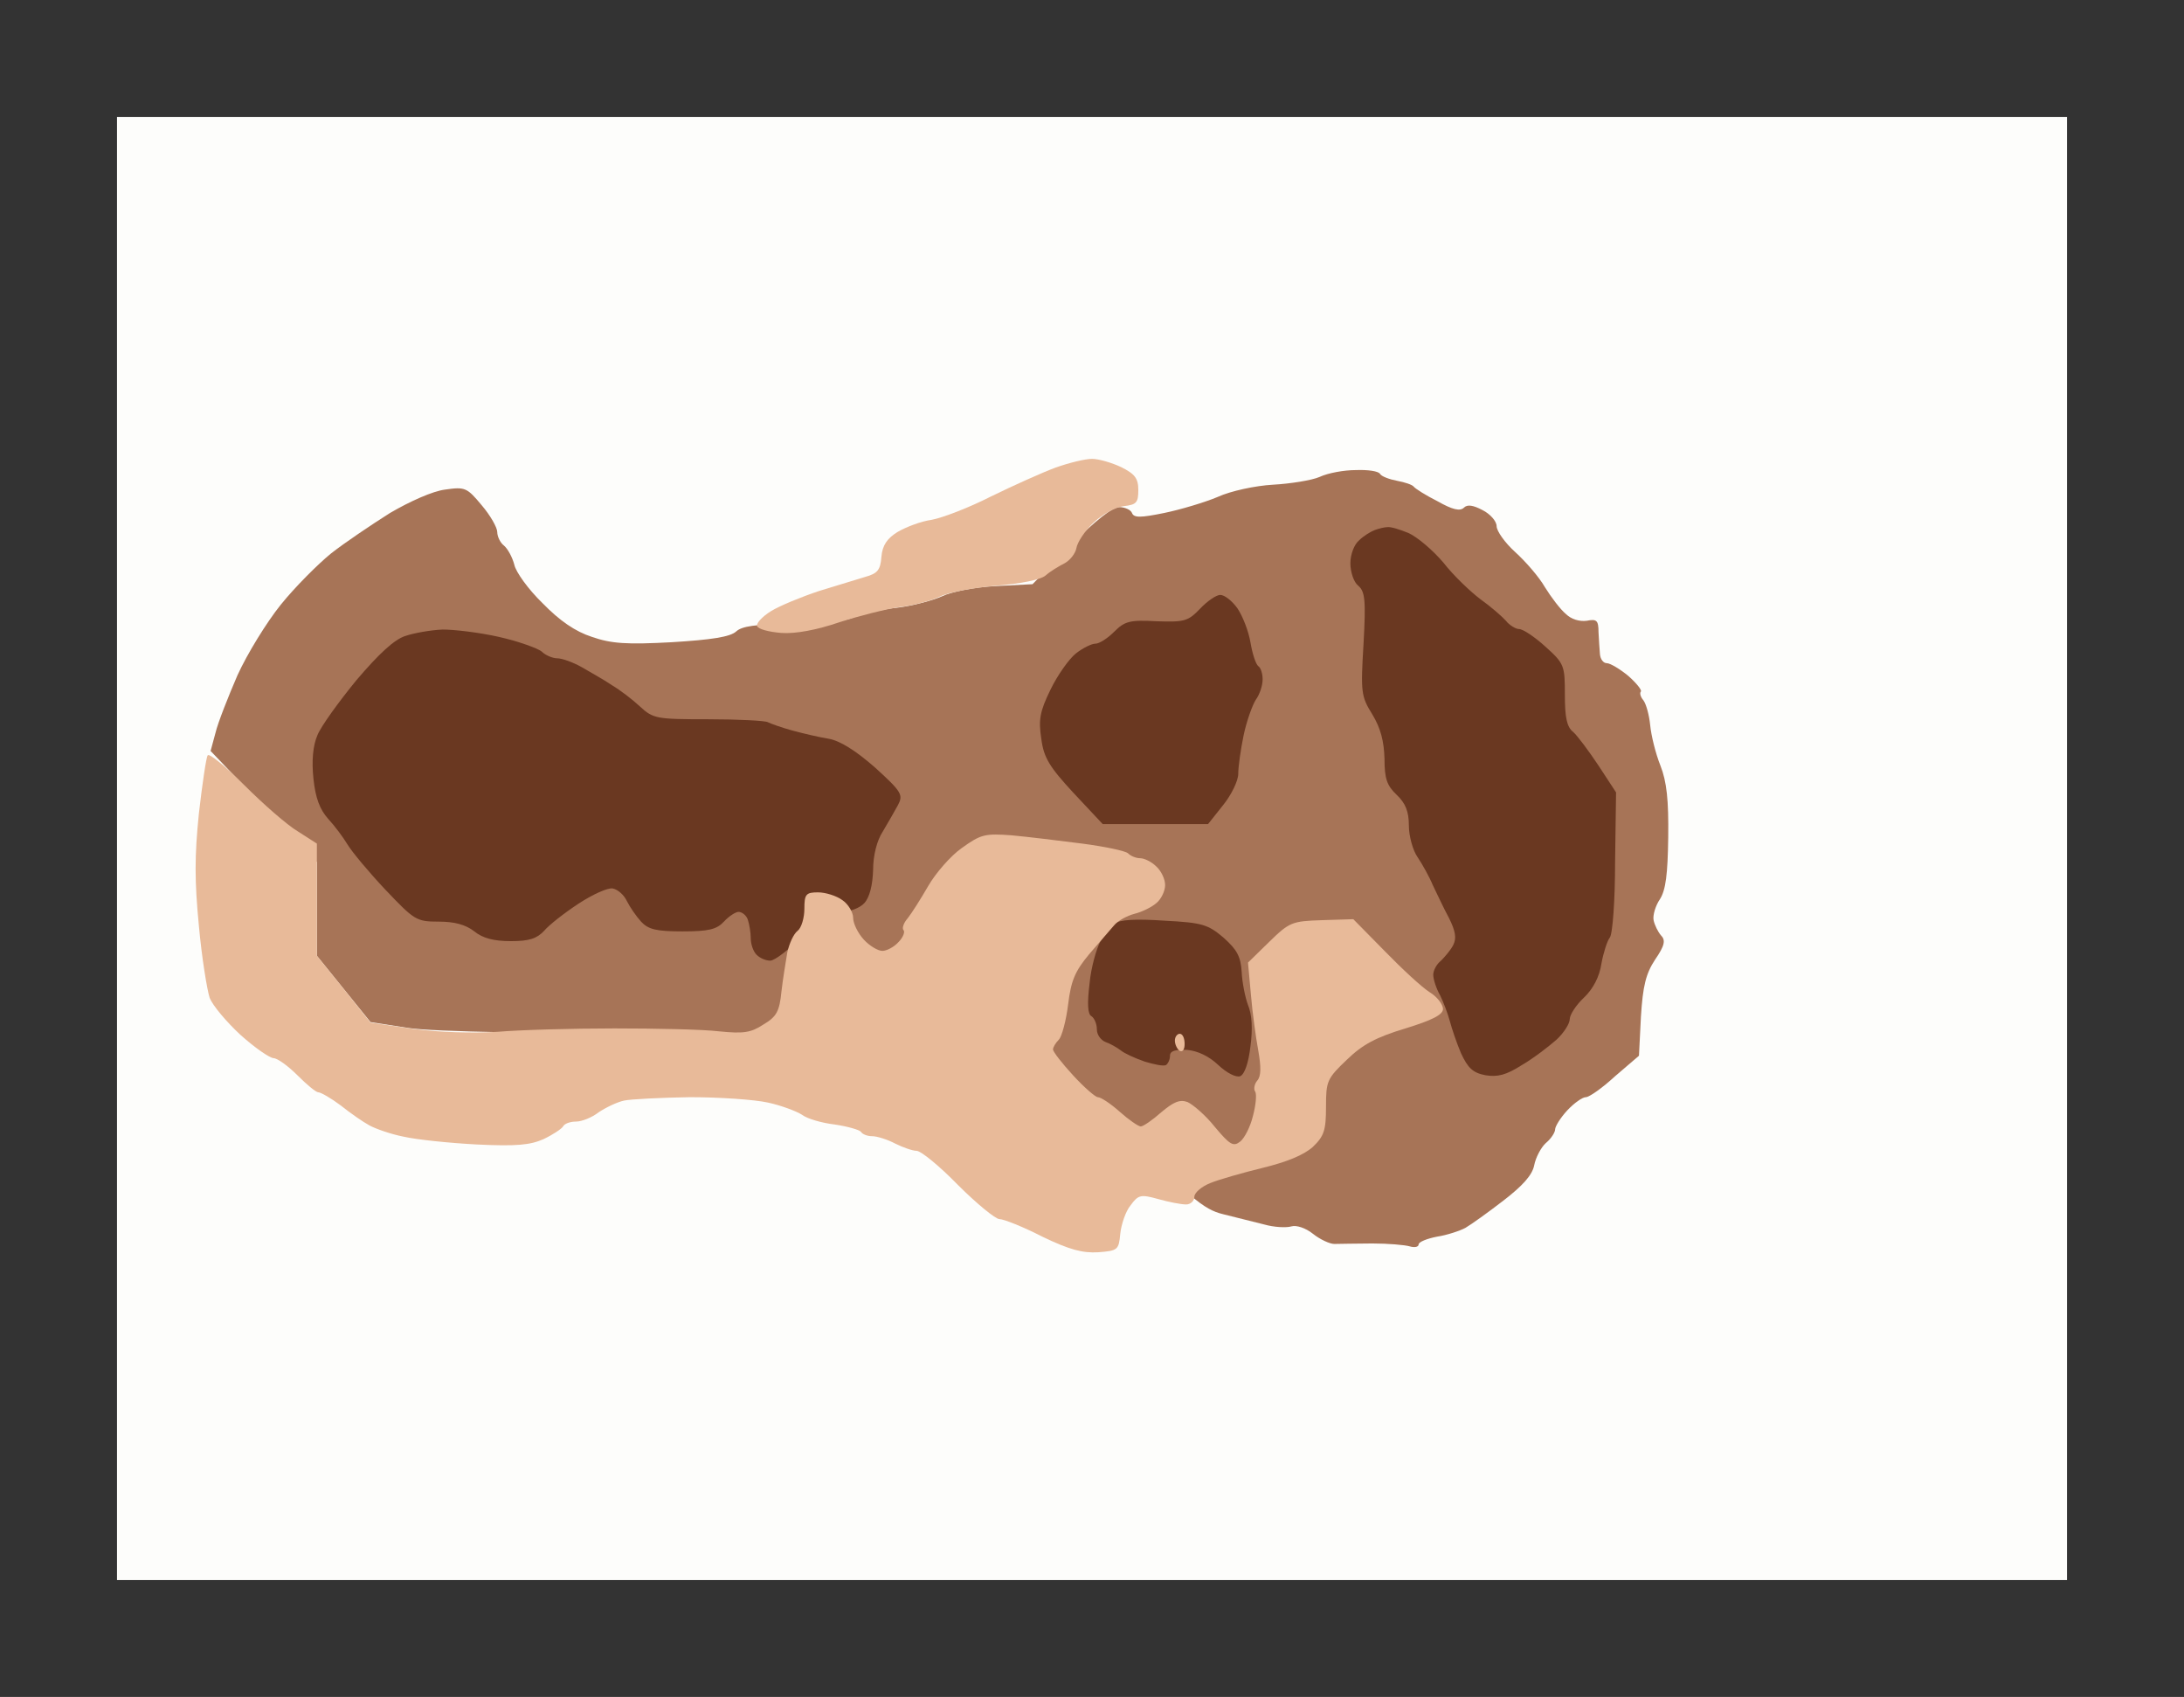
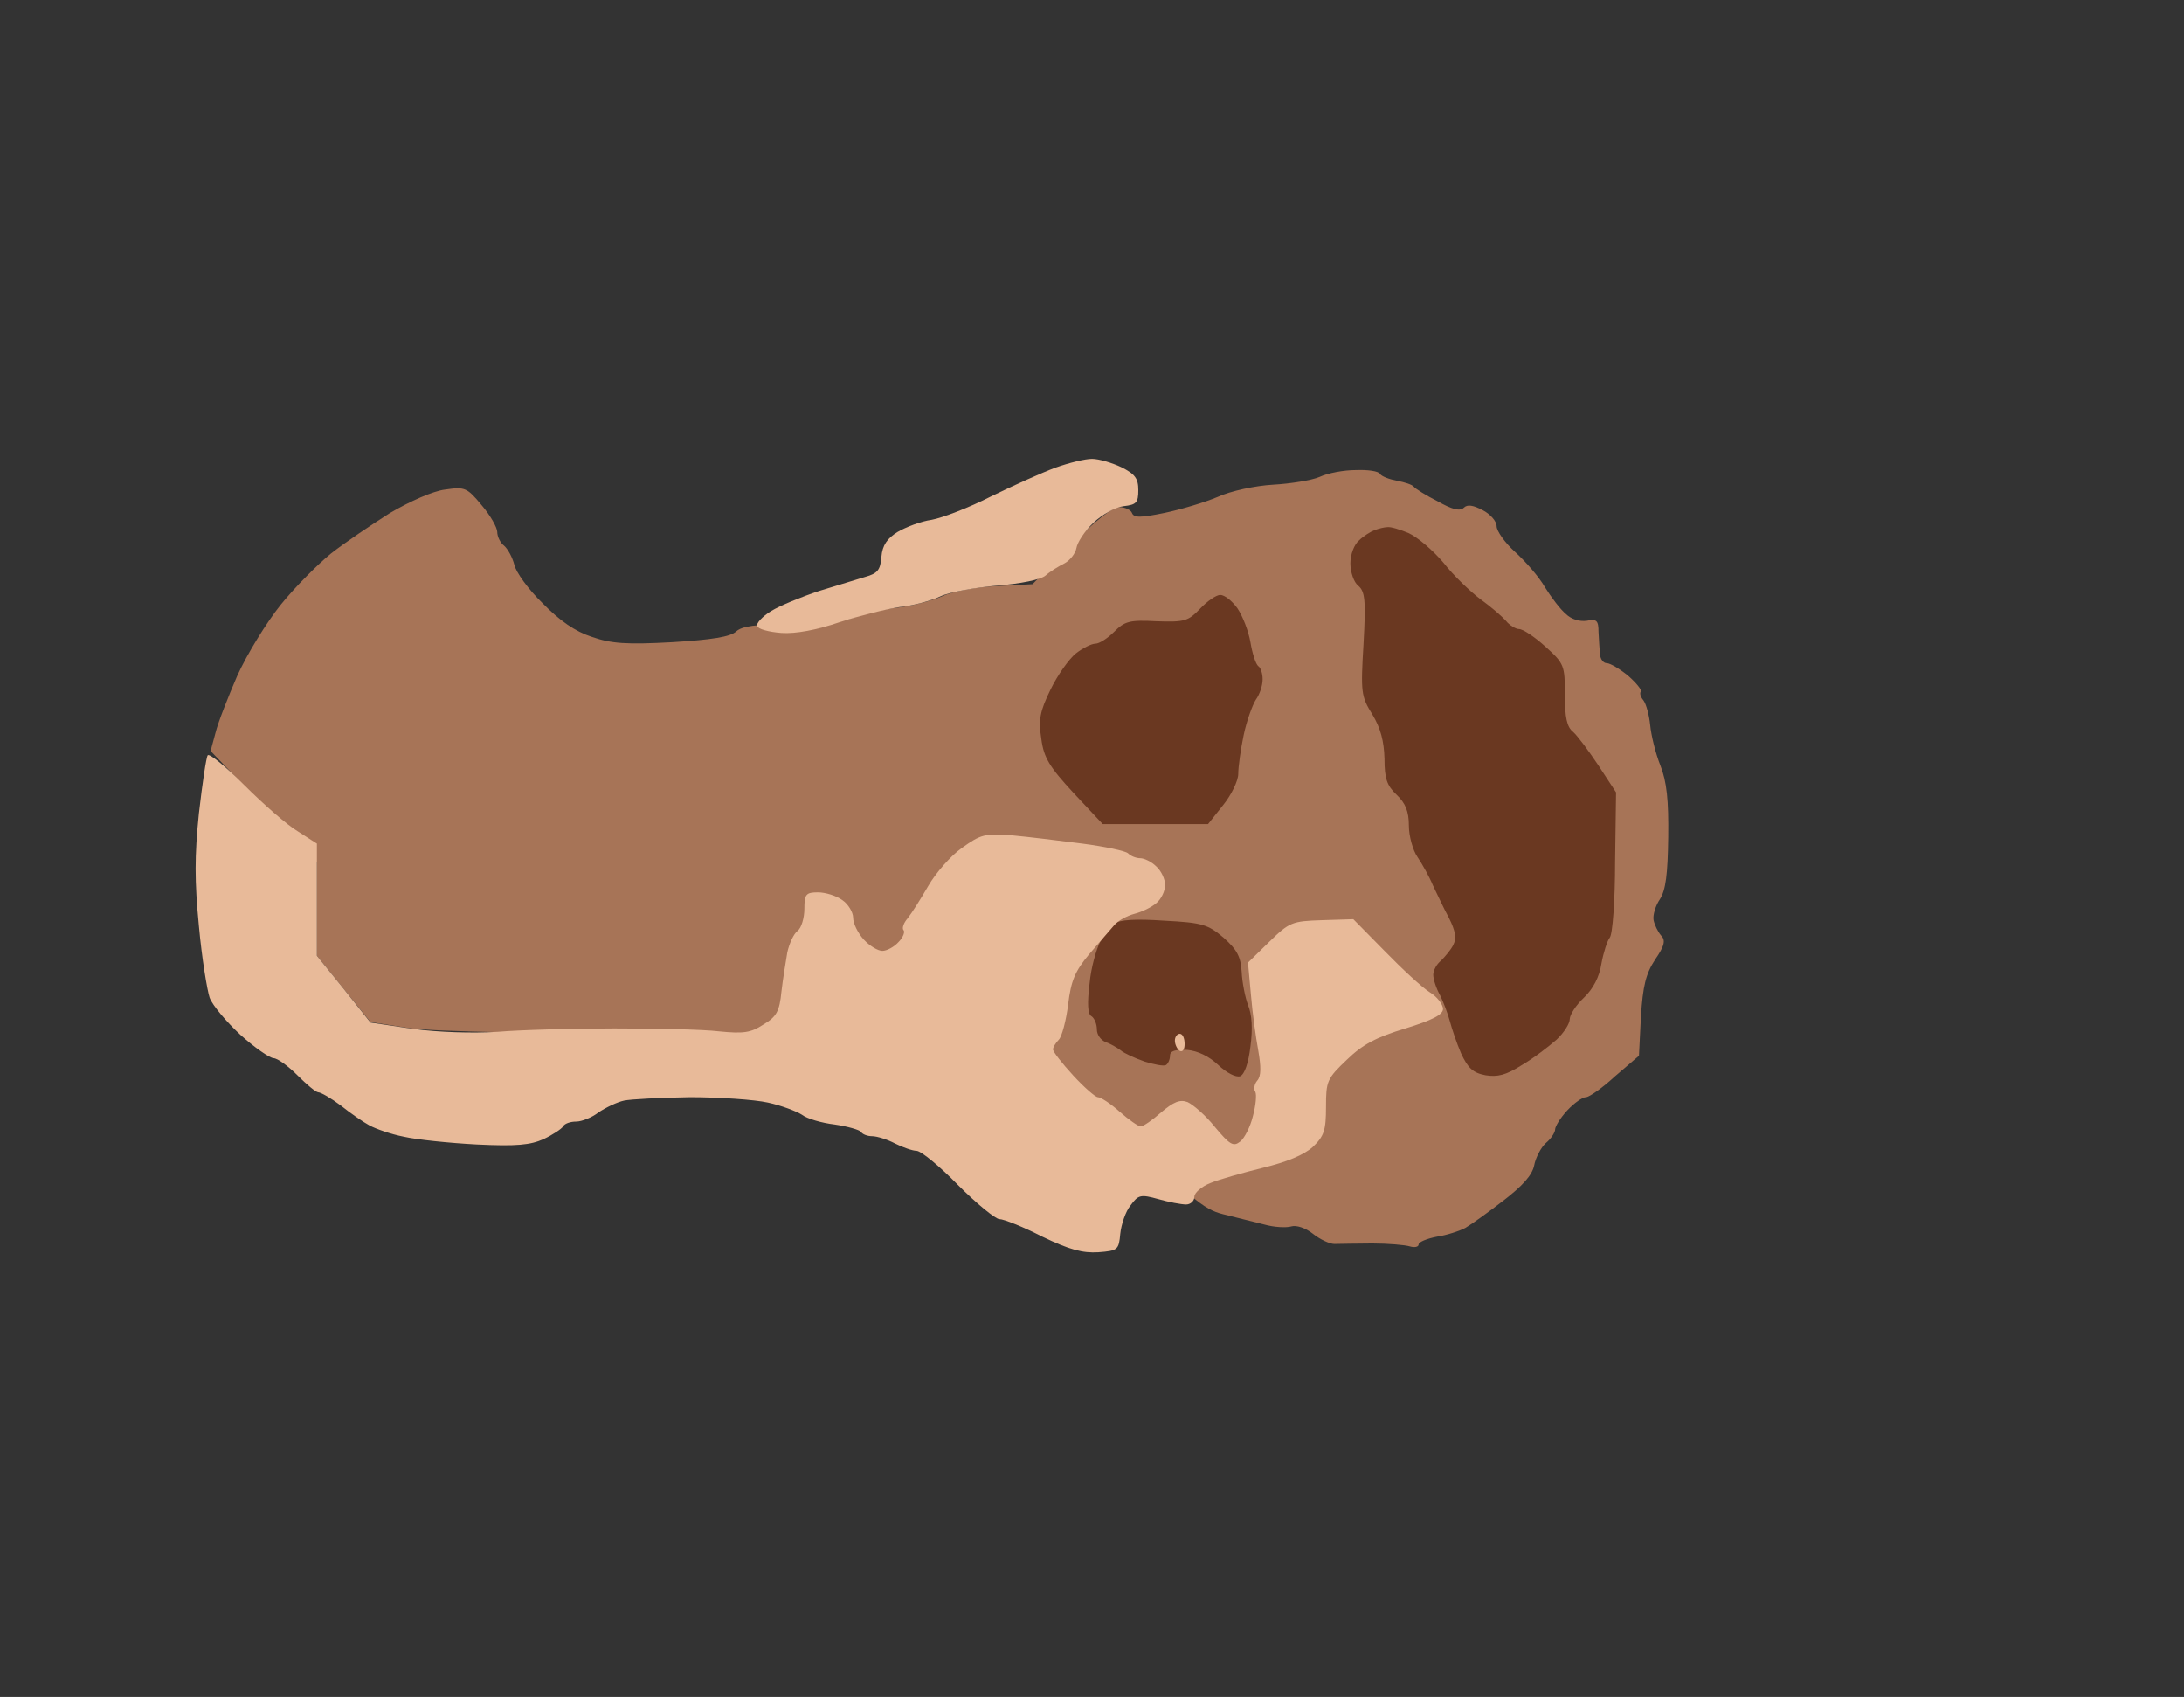
<svg xmlns="http://www.w3.org/2000/svg" version="1.0" width="100%" height="100%" viewBox="0 0 448 348" preserveAspectRatio="xMidYMid meet">
  <rect x="0" y="0" width="448" height="348" fill="#333333" stroke="none" />
  <g transform="translate(0,348) scale(0.1,-0.1)" fill="#fdfdfb" stroke="none">
-     <path d="M2240 3240 l-2000 0 0 -1500 0 -1500 2000 0 2000 0 0 1500 0 1500 -2000 0z" />
+     <path d="M2240 3240 z" />
  </g>
  <g transform="translate(0,348) scale(0.1,-0.1)" fill="#a77457" stroke="none">
    <path d="M2781 2516 c-24 0 -57 -6 -74 -14 -16 -7 -60 -14 -96 -16 -36 -2 -87 -13 -113 -25 -26 -11 -76 -26 -110 -33 -49 -10 -62 -10 -66 0 -2 6 -14 12 -26 12 -14 0 -50 -28 -100 -79 l-78 -79 -77 -4 c-42 -2 -91 -12 -109 -21 -18 -8 -58 -19 -90 -23 -31 -3 -72 -13 -91 -20 -20 -9 -71 -14 -129 -14 -72 0 -100 -4 -112 -15 -12 -11 -50 -17 -132 -22 -92 -5 -124 -3 -164 11 -34 11 -66 33 -101 69 -29 28 -55 64 -58 79 -4 15 -13 32 -21 39 -8 6 -14 19 -14 28 0 9 -14 34 -32 55 -30 36 -34 38 -75 32 -25 -3 -72 -24 -113 -48 -38 -24 -93 -61 -121 -83 -27 -22 -74 -69 -103 -105 -29 -36 -69 -101 -89 -145 -19 -44 -40 -97 -45 -118 l-10 -37 109 -114 109 -114 0 -96 0 -96 55 -68 55 -68 77 -12 c54 -8 266 -12 673 -12 l595 0 179 -179 c159 -159 184 -181 225 -191 25 -6 63 -16 84 -21 21 -6 46 -7 56 -4 10 3 29 -3 44 -15 15 -12 35 -21 44 -21 10 0 45 1 78 1 32 0 67 -3 77 -6 10 -3 18 -1 18 4 0 5 17 12 38 16 20 3 47 12 58 18 12 7 47 32 78 56 39 30 59 52 63 72 3 16 14 37 24 46 11 9 19 22 19 28 0 6 11 24 25 39 14 15 31 27 38 27 7 0 34 19 60 43 l49 42 4 80 c4 63 10 88 29 117 20 29 22 40 12 50 -6 7 -13 21 -15 31 -2 10 4 30 13 43 12 19 16 51 17 127 1 76 -3 114 -16 147 -10 25 -19 62 -21 83 -2 20 -8 43 -14 51 -6 7 -8 15 -5 18 2 3 -9 17 -26 32 -17 14 -37 26 -44 26 -7 0 -13 8 -14 18 -1 9 -2 30 -3 46 0 24 -4 27 -24 23 -15 -2 -32 3 -43 14 -11 9 -30 34 -43 55 -12 21 -40 53 -61 72 -21 19 -38 43 -38 53 0 10 -13 25 -29 33 -19 10 -31 12 -38 5 -8 -8 -24 -4 -54 13 -24 12 -46 26 -49 30 -3 4 -18 9 -34 12 -16 3 -32 9 -35 14 -3 6 -26 9 -50 8z" />
  </g>
  <g transform="translate(0,348) scale(0.1,-0.1)" fill="#6a3821" stroke="none">
    <path d="M2846 2399 c-6 0 -18 -3 -26 -6 -8 -3 -23 -12 -32 -21 -10 -8 -18 -29 -18 -47 0 -18 7 -39 16 -46 14 -12 16 -29 11 -119 -6 -100 -5 -108 18 -145 17 -28 24 -55 25 -91 0 -41 5 -55 25 -74 18 -17 25 -34 25 -63 0 -21 8 -51 18 -65 10 -15 24 -40 31 -57 8 -16 22 -47 33 -67 14 -28 16 -42 9 -56 -5 -10 -17 -24 -25 -32 -9 -7 -16 -20 -16 -29 0 -9 6 -28 14 -42 7 -14 16 -38 20 -53 4 -15 14 -45 23 -66 14 -30 24 -40 50 -45 25 -4 42 0 75 21 24 14 55 38 71 52 15 14 27 33 27 42 0 9 13 29 29 44 19 18 32 43 36 70 4 22 12 47 17 53 6 7 11 77 11 155 l2 143 -36 55 c-20 30 -43 61 -52 69 -13 10 -17 30 -17 76 0 60 -1 64 -40 99 -22 20 -46 36 -54 36 -7 0 -20 8 -27 17 -8 9 -31 29 -52 44 -20 15 -55 48 -76 75 -22 26 -54 53 -72 61 -17 7 -36 13 -43 12z" />
    <path d="M2503 2260 c-8 0 -27 -13 -41 -28 -25 -26 -32 -28 -90 -26 -55 3 -65 0 -87 -22 -13 -13 -30 -24 -38 -24 -8 0 -26 -9 -40 -20 -14 -11 -38 -45 -52 -74 -22 -45 -25 -62 -19 -101 5 -39 17 -58 66 -111 l60 -64 108 0 108 0 31 39 c17 21 31 50 31 64 0 15 5 50 11 79 6 29 18 62 25 73 8 11 14 29 14 42 0 12 -4 24 -9 27 -5 4 -12 25 -16 49 -4 23 -16 54 -27 70 -11 15 -26 27 -35 27z" />
-     <path d="M908 2189 c-24 -1 -58 -7 -76 -13 -23 -7 -55 -37 -101 -91 -36 -44 -73 -95 -80 -113 -9 -21 -12 -52 -8 -89 4 -39 13 -63 30 -82 13 -14 31 -38 40 -53 9 -15 44 -57 78 -93 59 -62 63 -65 109 -65 32 0 55 -6 73 -20 17 -14 40 -20 75 -20 37 0 53 5 68 21 10 12 42 37 71 56 29 19 60 33 70 31 10 -2 23 -13 29 -26 6 -12 19 -31 29 -42 15 -16 31 -20 85 -20 54 0 70 4 85 20 10 11 24 20 30 20 7 0 16 -7 19 -16 3 -9 6 -26 6 -38 0 -12 5 -27 12 -34 7 -7 19 -12 28 -12 9 0 38 22 65 50 38 39 56 50 81 50 17 0 38 8 47 18 11 12 17 37 18 68 0 30 8 61 20 79 10 17 24 41 31 54 11 21 8 27 -47 77 -40 35 -72 55 -95 59 -19 3 -53 11 -75 17 -22 6 -44 14 -50 17 -5 3 -60 6 -122 6 -106 0 -113 1 -140 26 -15 14 -41 34 -58 44 -16 11 -45 27 -62 37 -18 10 -40 18 -50 18 -9 0 -24 6 -32 14 -9 7 -48 21 -88 30 -40 9 -91 15 -115 15z" />
    <path d="M2388 1592 c-58 4 -92 2 -101 -6 -7 -6 -21 -23 -30 -37 -8 -15 -19 -53 -22 -86 -5 -41 -4 -63 4 -67 6 -4 11 -16 11 -27 0 -11 8 -22 18 -26 9 -3 23 -11 31 -17 7 -6 29 -16 49 -23 20 -6 39 -10 44 -7 4 3 8 11 8 19 0 10 11 13 35 12 22 -2 45 -13 64 -31 17 -16 36 -26 45 -23 9 4 17 27 21 61 5 37 3 66 -5 85 -6 16 -12 47 -13 68 -2 31 -9 45 -37 70 -32 27 -43 31 -122 35z" />
  </g>
  <g transform="translate(0,348) scale(0.1,-0.1)" fill="#e8ba99" stroke="none">
    <path d="M2240 2539 c-14 0 -47 -8 -75 -18 -27 -10 -87 -37 -132 -59 -45 -23 -100 -44 -122 -48 -22 -3 -53 -15 -70 -25 -21 -13 -31 -27 -33 -51 -2 -27 -8 -34 -33 -41 -16 -5 -59 -18 -95 -29 -36 -12 -80 -30 -98 -41 -18 -11 -31 -25 -29 -31 2 -6 24 -12 50 -14 29 -2 72 6 119 22 40 13 96 27 123 31 28 3 65 13 84 22 19 9 71 18 116 22 48 4 90 12 100 21 9 8 27 19 39 25 11 6 22 20 24 31 2 12 17 35 35 52 18 17 45 32 62 34 26 3 30 7 30 33 0 24 -7 33 -35 47 -19 9 -46 17 -60 17z" />
    <path d="M501 1870 c-38 38 -72 66 -75 61 -3 -4 -11 -58 -18 -119 -9 -88 -9 -138 0 -231 6 -66 17 -132 22 -147 6 -16 35 -50 63 -76 29 -26 59 -47 68 -48 8 0 30 -16 49 -35 19 -19 38 -35 43 -35 5 0 26 -12 46 -27 20 -16 46 -34 59 -41 13 -7 44 -18 70 -23 26 -6 93 -13 150 -16 82 -4 110 -1 137 11 19 9 37 21 40 26 3 6 15 10 27 10 11 0 32 8 46 19 15 10 38 21 52 24 14 3 75 6 135 7 61 0 133 -5 160 -11 28 -6 59 -18 70 -25 10 -8 41 -17 67 -20 27 -4 51 -11 54 -15 3 -5 13 -9 23 -9 10 0 32 -7 47 -15 16 -8 36 -15 44 -15 9 0 47 -31 85 -70 38 -38 77 -70 85 -70 9 0 49 -16 88 -36 56 -27 83 -34 115 -32 40 3 42 5 45 38 2 19 11 46 21 58 16 22 21 23 57 13 21 -6 47 -11 57 -11 9 0 17 7 17 16 0 8 15 21 33 28 17 7 66 21 107 31 49 12 84 26 103 43 23 22 27 34 27 82 0 53 2 58 43 97 32 31 60 46 120 64 55 17 77 28 77 40 0 9 -12 25 -27 34 -16 10 -57 48 -92 84 l-65 66 -64 -2 c-62 -2 -67 -4 -109 -45 l-43 -42 6 -66 c3 -36 10 -87 15 -114 6 -34 6 -53 -2 -62 -6 -7 -8 -18 -4 -23 3 -6 1 -28 -5 -50 -5 -21 -17 -45 -26 -52 -14 -11 -21 -7 -52 30 -19 24 -45 46 -56 51 -16 6 -29 0 -54 -21 -18 -16 -37 -29 -42 -29 -5 0 -25 14 -43 30 -19 17 -39 30 -45 30 -5 0 -28 20 -51 45 -22 24 -41 48 -41 53 0 4 5 13 12 20 6 6 15 39 19 72 6 49 14 68 43 103 20 23 43 50 51 59 8 10 27 20 42 24 16 4 36 14 45 22 10 8 18 25 18 37 0 12 -8 29 -18 38 -10 10 -25 17 -33 17 -8 0 -19 4 -25 10 -5 5 -48 14 -94 20 -47 6 -112 14 -145 17 -55 4 -63 2 -102 -26 -23 -16 -54 -52 -69 -78 -15 -26 -34 -56 -42 -66 -8 -9 -12 -20 -9 -24 4 -3 0 -15 -10 -25 -9 -10 -24 -18 -33 -18 -9 0 -26 10 -38 23 -12 13 -22 33 -22 45 0 11 -10 28 -22 36 -12 9 -35 16 -50 16 -25 0 -28 -4 -28 -34 0 -18 -6 -39 -14 -45 -8 -6 -17 -26 -21 -44 -3 -18 -9 -54 -12 -80 -4 -41 -10 -52 -37 -68 -26 -17 -41 -19 -91 -14 -33 4 -130 6 -215 6 -85 0 -193 -3 -240 -7 -51 -3 -120 -1 -172 6 l-88 13 -55 69 -55 68 0 115 0 115 -39 25 c-22 13 -71 56 -110 95z" />
    <path d="M2420 1360 c-5 0 -10 -6 -10 -14 0 -8 5 -18 10 -21 6 -3 10 3 10 14 0 12 -4 21 -10 21z" />
  </g>
</svg>